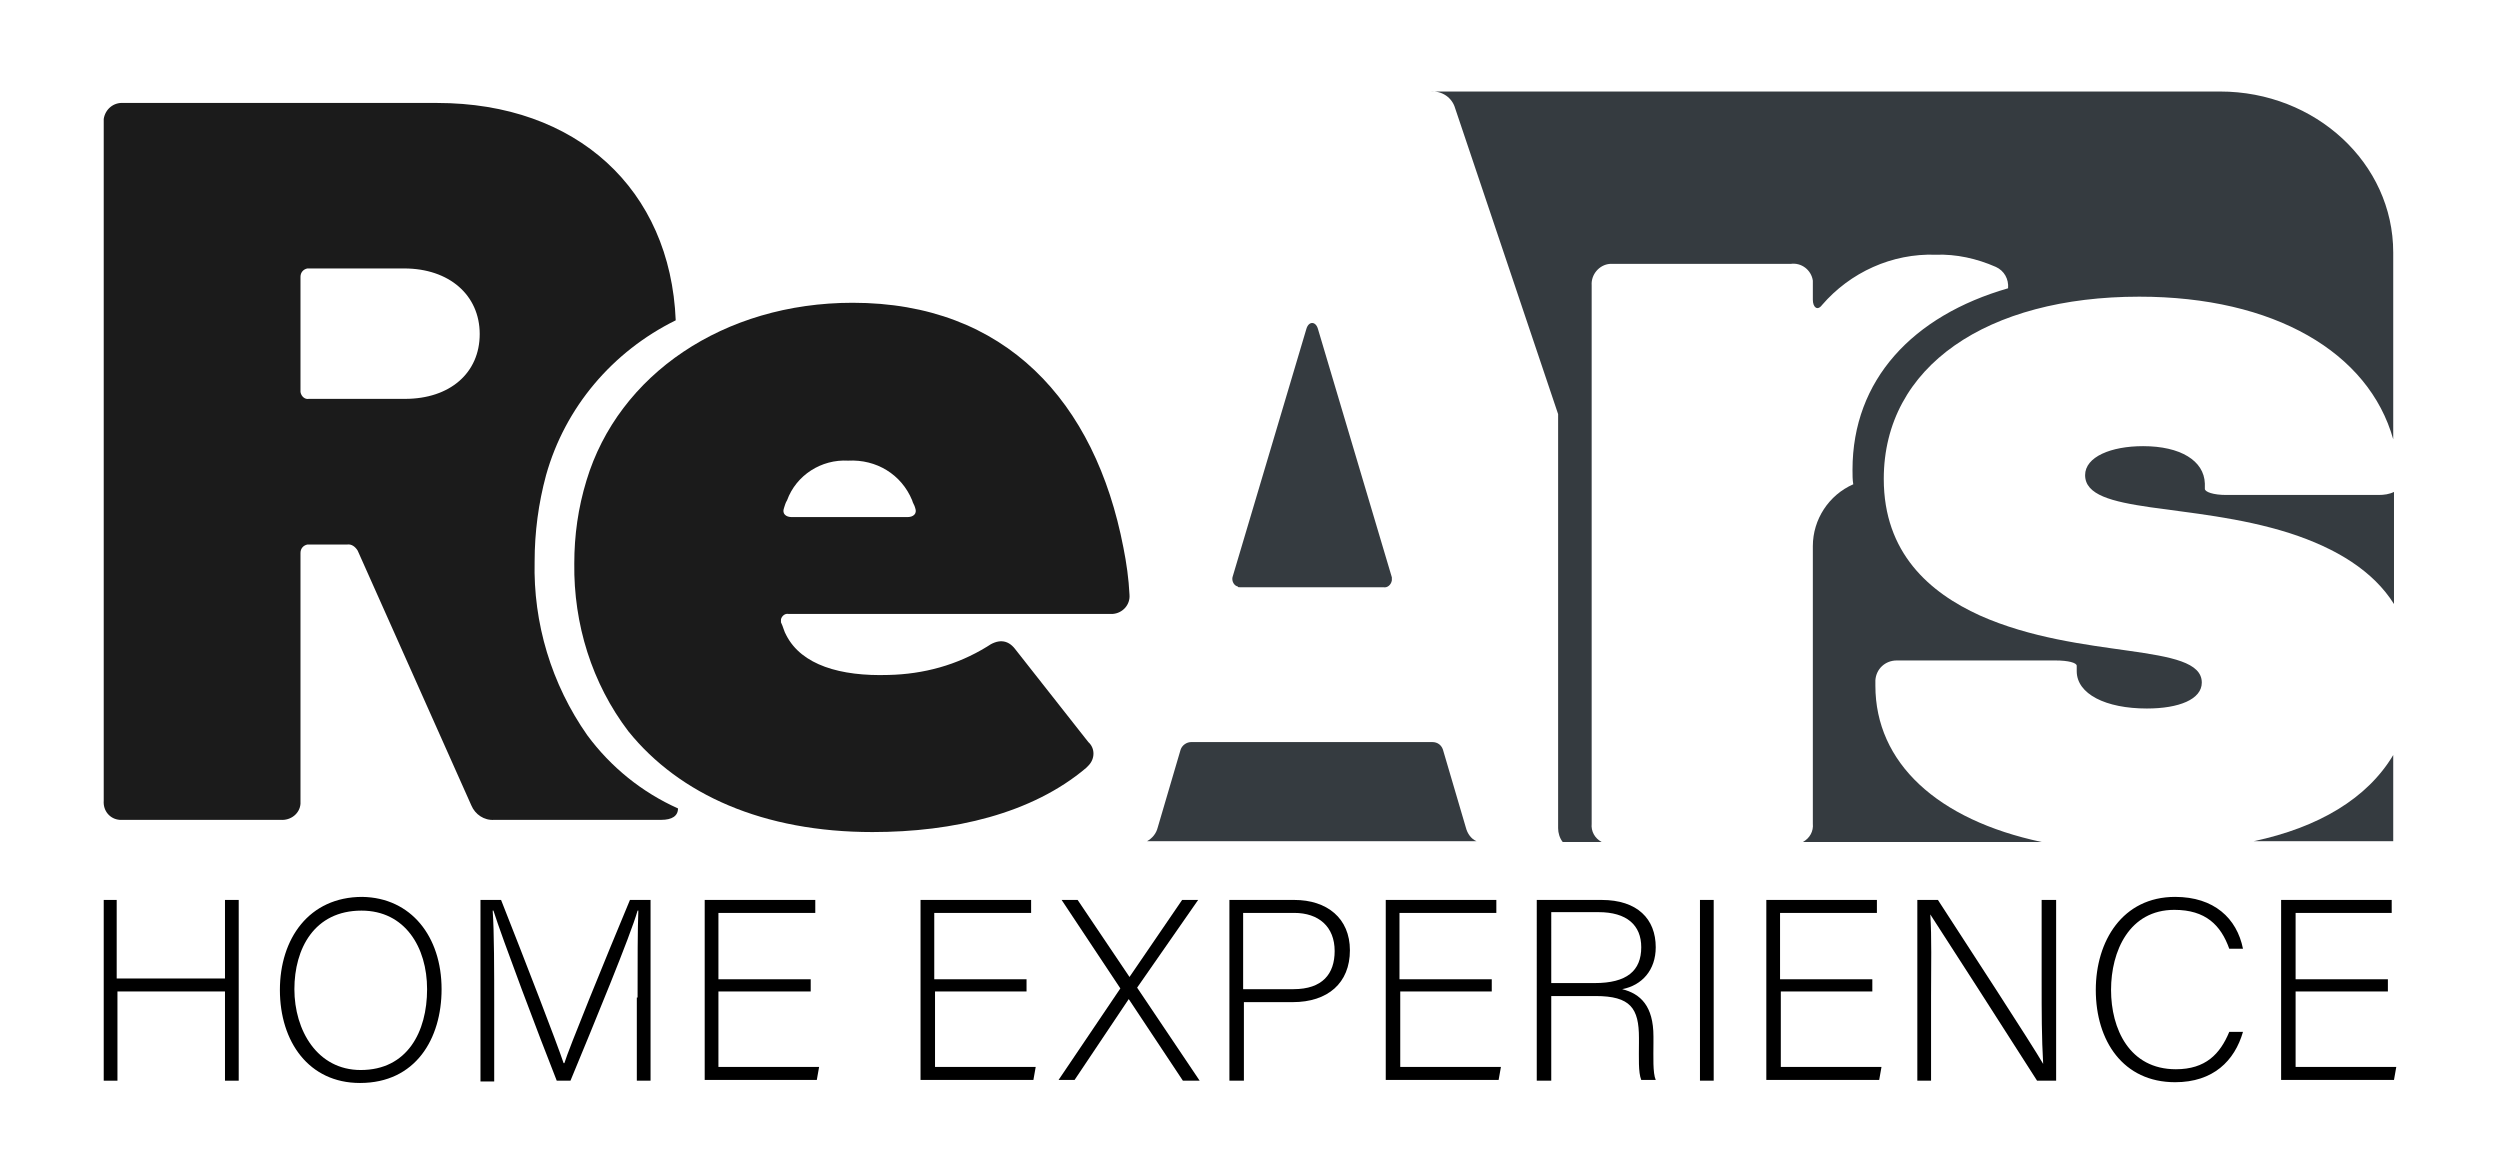
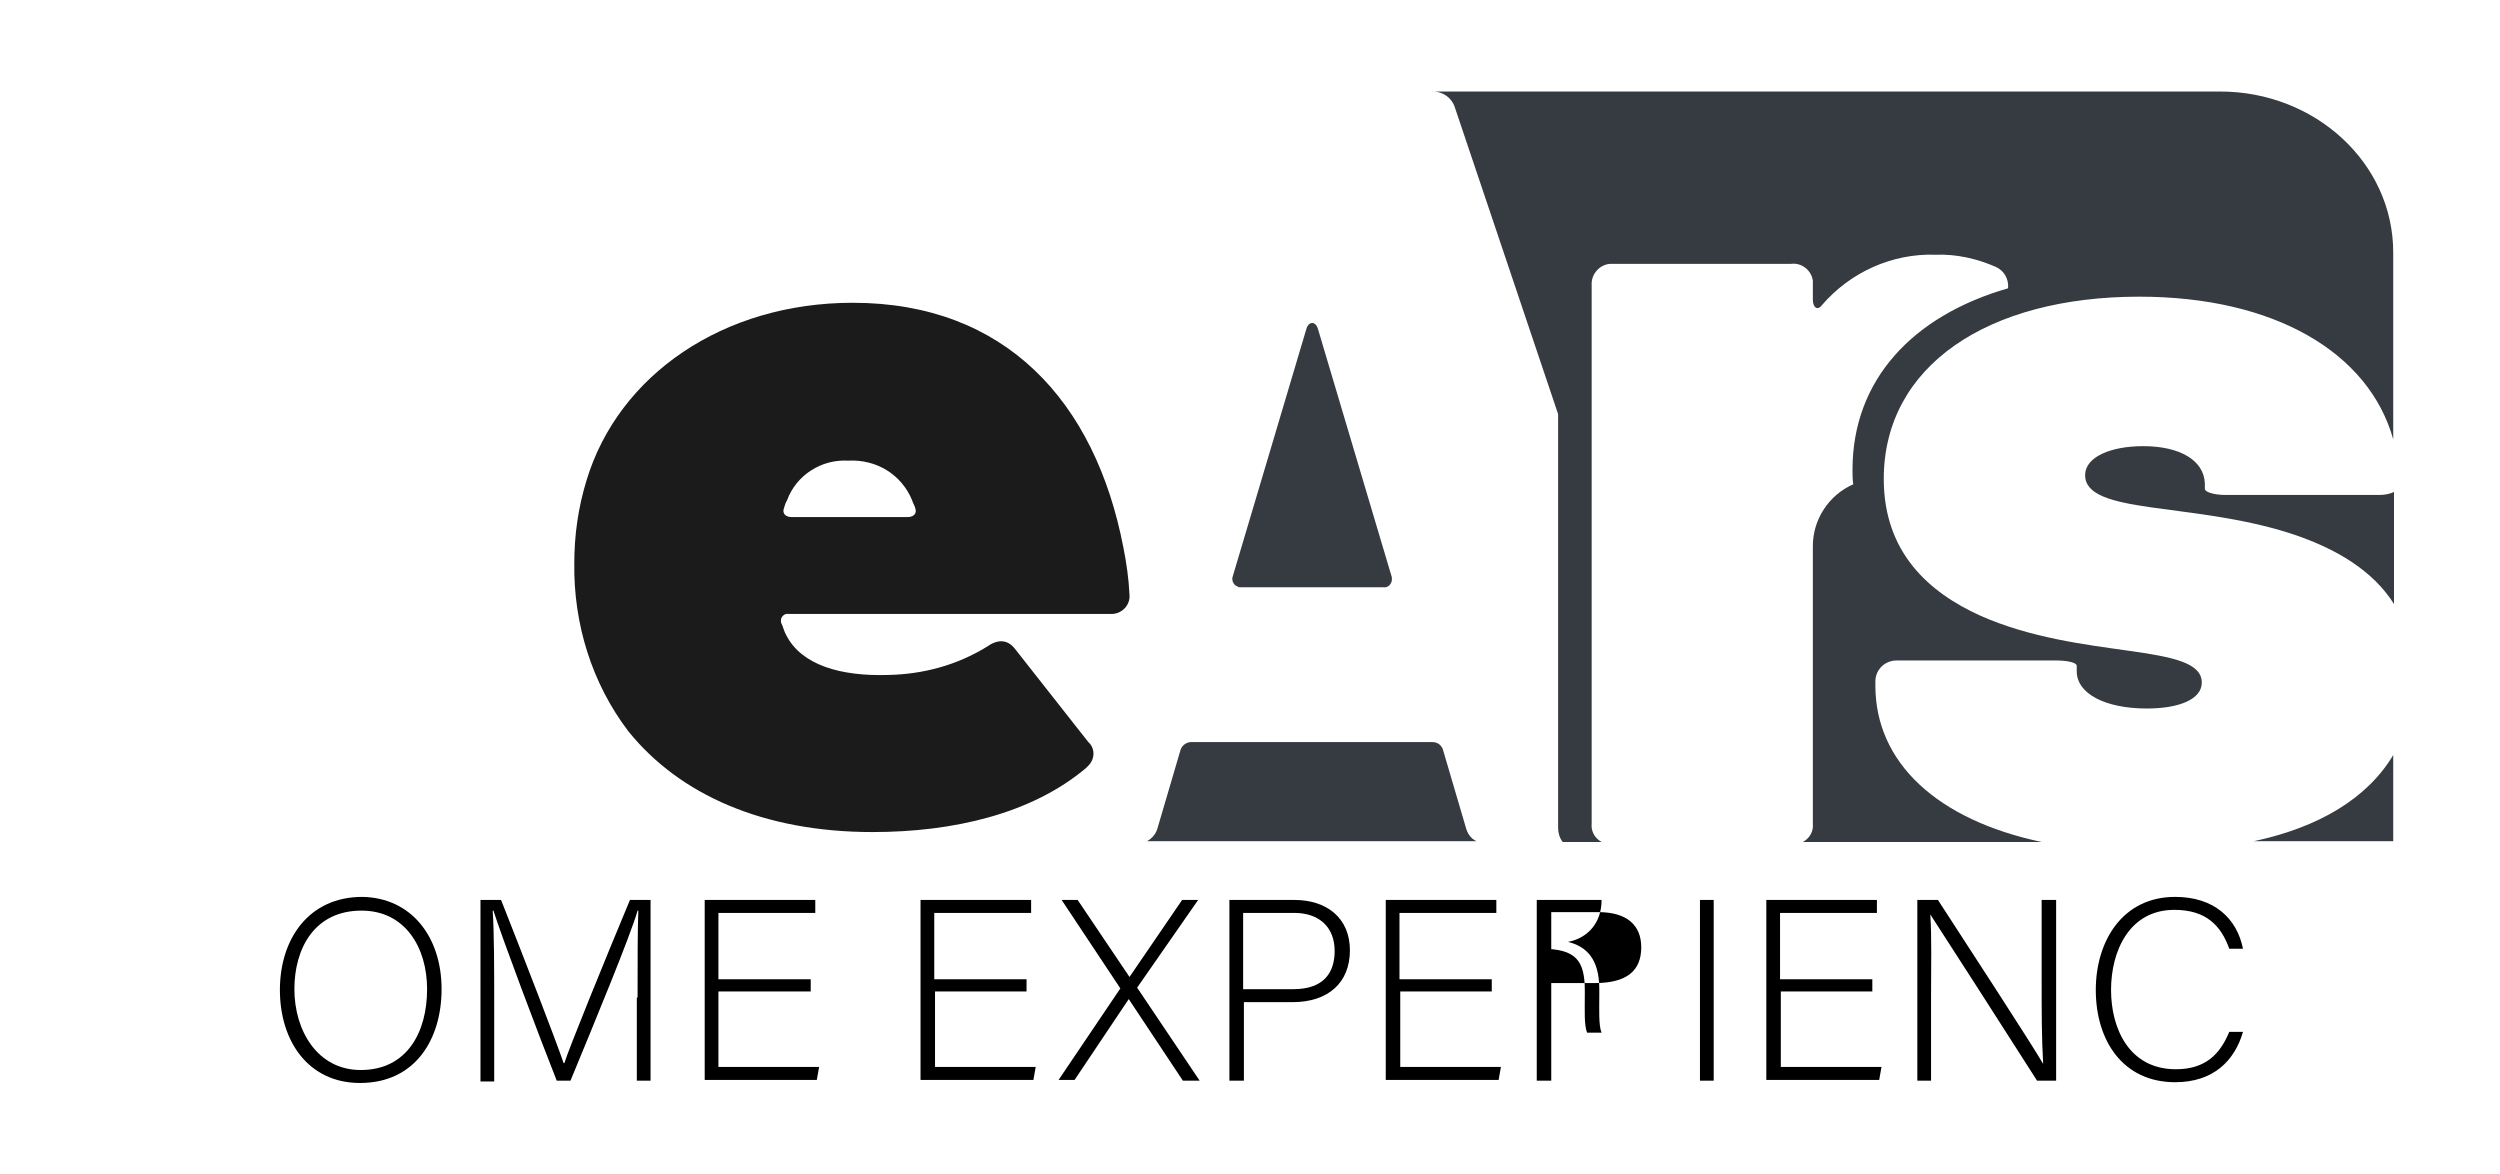
<svg xmlns="http://www.w3.org/2000/svg" version="1.1" id="a" x="0px" y="0px" viewBox="0 0 327.8 153.9" style="enable-background:new 0 0 327.8 153.9;" xml:space="preserve">
  <style type="text/css">
	.st0{fill:#1B1B1B;}
	.st1{fill:#353B40;}
</style>
  <g>
    <path id="b" class="st0" d="M129.4,84.8c1.4-1,2.7-1,3.7,0.3l9.6,12.2c0.9,0.8,0.9,2.2,0,3.1c-0.1,0.1-0.2,0.2-0.3,0.3   c-7.1,6-17.4,8.4-28,8.4c-14.3,0-25.3-4.9-32-13.2c-4.8-6.3-7.2-14.1-7.1-22c0-3.7,0.5-7.3,1.6-10.9c4.2-13.9,18-23.3,34.9-23.3   c20,0,31.8,12.9,35.5,32.1c0.4,2,0.7,4.1,0.8,6.2c0.1,1.3-0.9,2.4-2.2,2.5c-0.2,0-0.3,0-0.5,0h-42c-0.5-0.1-0.9,0.3-1,0.7   c0,0.1,0,0.3,0,0.4c0.3,0.6,0.4,1.2,0.7,1.7c2,3.9,7.1,5.4,13.4,5.2C121.1,88.4,125.5,87.2,129.4,84.8 M103.2,65.6   c-0.2,0.3-0.3,0.7-0.4,1c-0.3,0.8,0.3,1.2,1,1.2H119c0.7,0,1.3-0.4,1-1.2c-0.1-0.4-0.3-0.6-0.4-1c-1.4-3.4-4.7-5.4-8.4-5.2   C107.7,60.2,104.4,62.3,103.2,65.6" />
-     <path id="c" class="st0" d="M77,96.4c-4.7-6.7-7.1-14.7-6.9-22.8c0-3.8,0.5-7.6,1.5-11.3c2.5-8.9,8.7-16.2,17-20.3   c-0.7-17.2-13-28.5-31.3-28.5H16.2c-1.3-0.1-2.4,0.8-2.6,2.1c0,0.2,0,0.3,0,0.5V105c-0.1,1.3,0.8,2.4,2.1,2.5c0.2,0,0.3,0,0.5,0   h20.6c1.3,0.1,2.5-0.8,2.6-2.1c0-0.2,0-0.3,0-0.5V72.5c0-0.6,0.4-1,0.9-1.1c0.1,0,0.1,0,0.2,0h5c0.6-0.1,1.1,0.3,1.4,0.8l14.9,33.4   c0.5,1.2,1.7,2,3,1.9h21.9c1.4,0,2.2-0.5,2.2-1.5C84.2,103.9,80.1,100.6,77,96.4 M53.1,52.3H40.5c-0.5,0.1-1-0.3-1.1-0.9   c0-0.1,0-0.1,0-0.2V36.3c0-0.6,0.4-1,0.9-1.1c0.1,0,0.1,0,0.2,0h12.5c5.9,0,9.9,3.5,9.9,8.6S59,52.3,53.1,52.3" />
  </g>
  <g>
    <path id="d" class="st1" d="M190.8,14.2l13.5,40.1v54.3c0,0.6,0.2,1.3,0.6,1.8h5.1c-0.9-0.5-1.4-1.4-1.3-2.4V37.4   c-0.1-1.4,1-2.7,2.4-2.8c0.2,0,0.4,0,0.5,0h23.2c1.4-0.2,2.7,0.8,2.9,2.2c0,0.2,0,0.4,0,0.5v2c0,1,0.6,1.5,1.2,0.7   c3.7-4.3,9.2-6.8,14.9-6.6c2.7-0.1,5.4,0.5,7.9,1.6c1.1,0.5,1.7,1.6,1.6,2.8c-12.5,3.6-20.4,12-20.4,23.8c0,0.7,0,1.3,0.1,1.9   c-3.2,1.4-5.3,4.6-5.3,8.1V108c0.1,1-0.4,1.9-1.3,2.4h31.3c-13.7-2.9-21.8-10.4-21.8-20.5v-0.7c0.1-1.5,1.3-2.6,2.8-2.6h20.8   c1.7,0,2.8,0.3,2.8,0.7V88c0,3,3.8,4.9,9.2,4.9c4.2,0,7.2-1.2,7.2-3.4c0-5.3-15.9-2.9-29.1-8.8c-6.6-3-12.6-8.2-12.6-17.9   c0-14.8,13.6-23.9,33.5-23.9c17.7,0,30.1,7.3,33.3,18.7V33.1c0-11.7-10.2-21.1-22.7-21.1H187.6C189.1,11.9,190.4,12.8,190.8,14.2" />
    <path id="e" class="st1" d="M162.6,77h18.8c0.5,0.1,1-0.3,1.1-0.9c0-0.1,0-0.2,0-0.4l-9.7-32.6c-0.3-1-1.2-1-1.5,0l-9.7,32.6   c-0.1,0.5,0.2,1.1,0.7,1.2C162.3,77,162.4,77,162.6,77" />
    <path id="f" class="st1" d="M281,58.5c-4.2,0-7.6,1.4-7.6,3.8c0,5.2,13.9,3.5,26.8,7.6c6.2,2,11,5,13.7,9.3V64.5   c-0.6,0.3-1.3,0.4-2,0.4h-20c-1.7,0-2.8-0.4-2.8-0.8v-0.7C289,60.4,285.9,58.5,281,58.5" />
    <path id="g" class="st1" d="M295.5,110.3h18.3V99C310.4,104.7,304,108.5,295.5,110.3" />
    <path id="h" class="st1" d="M192.2,108.5l-3-10.2c-0.2-0.6-0.7-1-1.4-1h-31.6c-0.6,0-1.2,0.4-1.4,1l-3,10.2   c-0.2,0.8-0.7,1.4-1.4,1.8h43.2C192.9,110,192.4,109.3,192.2,108.5" />
  </g>
  <g>
-     <path d="M13.5,118h1.8v10.3h14.2V118h1.8v23.7h-1.8V130H15.4v11.7h-1.8V118z" />
    <path d="M57.9,129.7c0,6.5-3.4,12.3-10.7,12.3c-6.7,0-10.5-5.4-10.5-12.2c0-6.7,3.8-12.2,10.8-12.2   C53.9,117.7,57.9,122.8,57.9,129.7z M38.6,129.7c0,5.4,3,10.6,8.7,10.6c6.1,0,8.7-5,8.7-10.6c0-5.5-2.9-10.3-8.6-10.3   C41.2,119.4,38.6,124.4,38.6,129.7z" />
    <path d="M83.6,130.8c0-4.6,0-9.1,0.1-11.4h-0.1c-0.9,3.2-5.7,14.8-8.8,22.3h-1.8c-2.3-5.8-7.2-18.8-8.3-22.3h-0.1   c0.2,2.7,0.2,8.2,0.2,12.3v10.1h-1.8V118h2.7c3.2,8.1,7.3,18.7,8.2,21.4h0.1c0.5-1.7,5.3-13.5,8.6-21.4h2.7v23.7h-1.8V130.8z" />
    <path d="M106.2,130H94.2v9.9h13.2l-0.3,1.7H92.4V118h14.5v1.7H94.2v8.7h12.1V130z" />
    <path d="M134.7,130h-12.1v9.9h13.2l-0.3,1.7h-14.8V118h14.5v1.7h-12.7v8.7h12.1V130z" />
    <path d="M155.1,141.7L148,131h0l-7.1,10.6h-2.1l8.1-12l-7.7-11.6h2.1l6.8,10.1h0l6.9-10.1h2.1l-8,11.5l8.2,12.2H155.1z" />
    <path d="M161.3,118h8.4c4.3,0,7.3,2.4,7.3,6.6c0,4.3-2.9,6.8-7.5,6.8h-6.4v10.3h-1.9V118z M163.1,129.7h6.5c3.8,0,5.4-2,5.4-5   c0-3.2-2.1-5-5.3-5h-6.7V129.7z" />
    <path d="M195.7,130h-12.1v9.9h13.2l-0.3,1.7h-14.8V118h14.5v1.7h-12.7v8.7h12.1V130z" />
-     <path d="M203.4,130.6v11.1h-1.9V118h8.5c4.7,0,7.1,2.5,7.1,6.2c0,3-1.8,5-4.4,5.5c2.4,0.6,4.1,2.2,4.1,6.2v0.9   c0,1.7-0.1,3.9,0.3,4.8h-1.9c-0.4-1-0.3-2.9-0.3-4.9v-0.6c0-3.9-1.1-5.5-5.7-5.5H203.4z M203.4,128.9h5.7c4.2,0,6.1-1.6,6.1-4.7   c0-2.9-1.9-4.6-5.6-4.6h-6.2V128.9z" />
+     <path d="M203.4,130.6v11.1h-1.9V118h8.5c0,3-1.8,5-4.4,5.5c2.4,0.6,4.1,2.2,4.1,6.2v0.9   c0,1.7-0.1,3.9,0.3,4.8h-1.9c-0.4-1-0.3-2.9-0.3-4.9v-0.6c0-3.9-1.1-5.5-5.7-5.5H203.4z M203.4,128.9h5.7c4.2,0,6.1-1.6,6.1-4.7   c0-2.9-1.9-4.6-5.6-4.6h-6.2V128.9z" />
    <path d="M224.7,118v23.7h-1.8V118H224.7z" />
    <path d="M245.6,130h-12.1v9.9h13.2l-0.3,1.7h-14.8V118h14.5v1.7h-12.7v8.7h12.1V130z" />
    <path d="M251.4,141.7V118h2.7c3.7,5.7,12.3,18.9,13.8,21.5h0c-0.2-3.4-0.2-6.9-0.2-10.7V118h1.9v23.7h-2.5   c-3.5-5.5-12.3-19.2-14-21.8h0c0.2,3.1,0.1,6.6,0.1,10.8v11H251.4z" />
    <path d="M294.1,135.3c-1.1,3.8-3.9,6.6-8.9,6.6c-6.8,0-10.4-5.4-10.4-12.1c0-6.4,3.5-12.2,10.4-12.2c5.1,0,8.1,2.8,8.9,6.8h-1.8   c-1.1-3.1-3.1-5.1-7.2-5.1c-5.9,0-8.3,5.4-8.3,10.5c0,5.1,2.4,10.4,8.5,10.4c3.9,0,5.8-2,7-4.9H294.1z" />
-     <path d="M313.1,130H301v9.9h13.2l-0.3,1.7h-14.8V118h14.5v1.7H301v8.7h12.1V130z" />
  </g>
</svg>